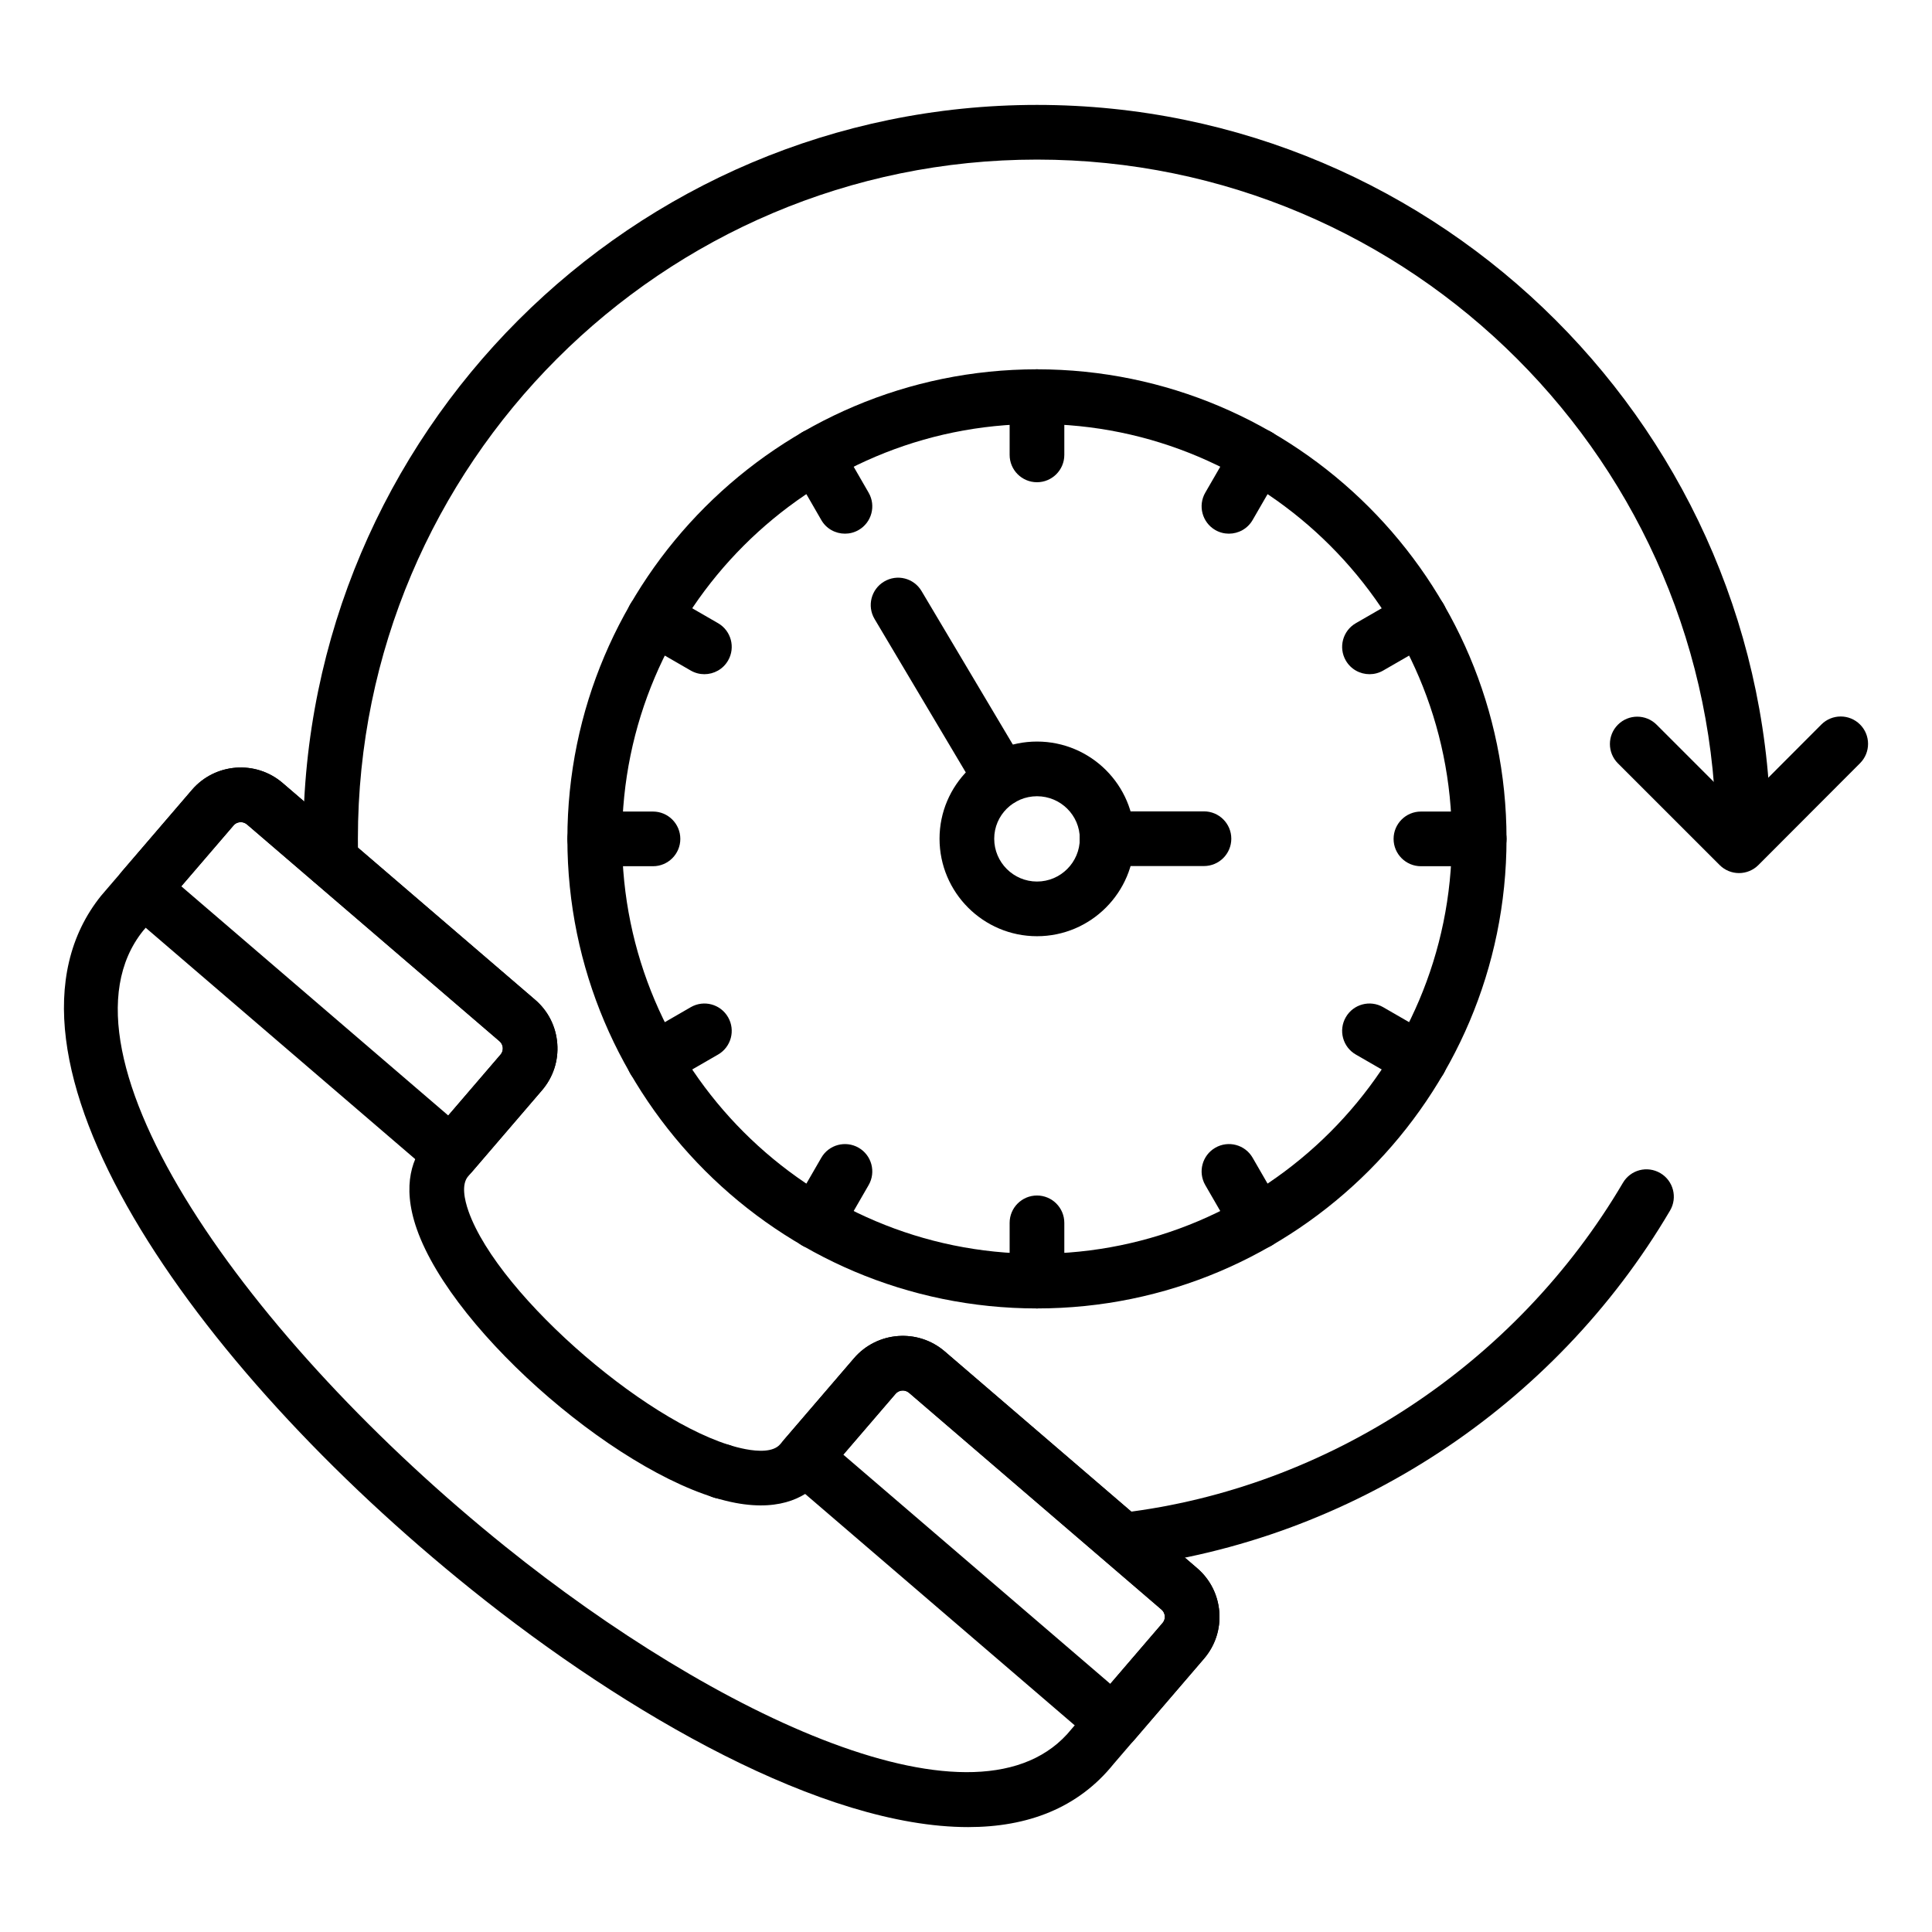
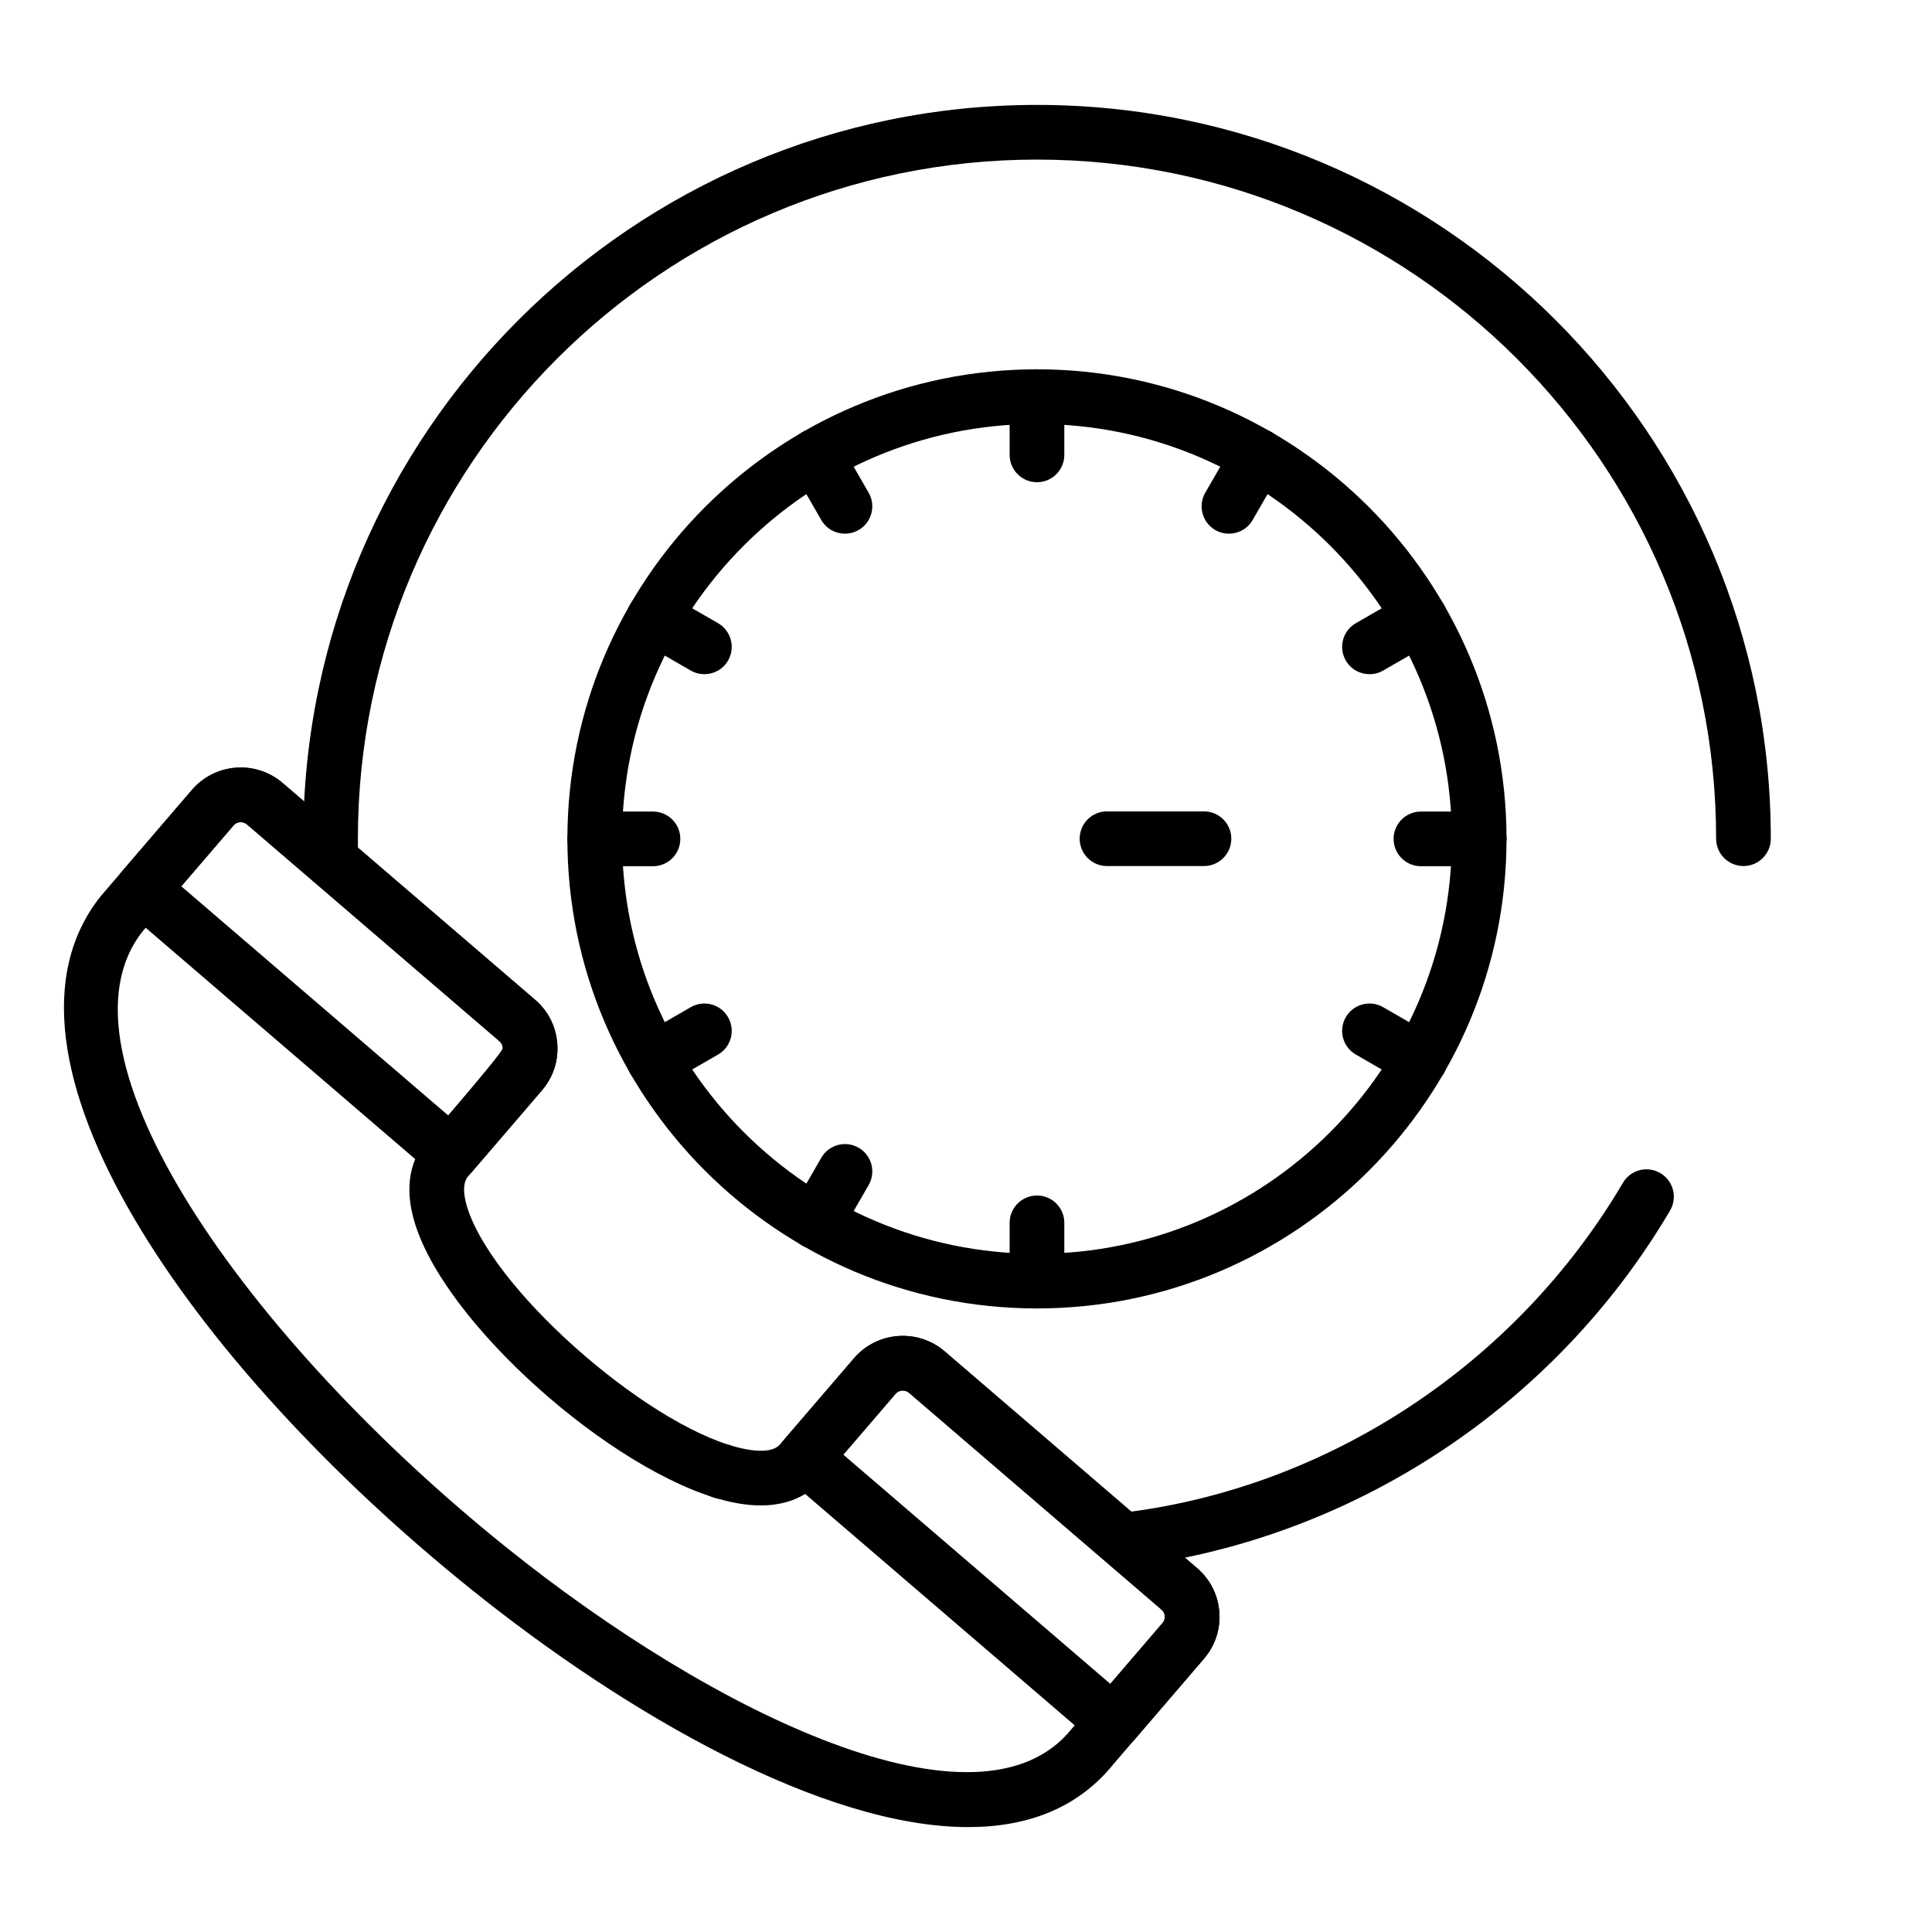
<svg xmlns="http://www.w3.org/2000/svg" width="53" height="53" viewBox="0 0 53 53" fill="none">
  <path d="M9.086 24.358C8.706 24.358 8.378 24.068 8.341 23.681C8.319 23.457 8.318 23.232 8.318 23.008C8.318 11.908 17.348 2.878 28.448 2.878C39.547 2.878 48.578 11.908 48.578 23.008C48.578 23.422 48.242 23.758 47.828 23.758C47.414 23.758 47.078 23.422 47.078 23.008C47.078 12.735 38.72 4.378 28.448 4.378C18.175 4.378 9.818 12.735 9.818 23.008C9.818 23.184 9.817 23.359 9.834 23.535C9.875 23.947 9.573 24.314 9.161 24.355C9.135 24.357 9.111 24.358 9.086 24.358Z" fill="black" />
  <path d="M30.886 42.993C30.472 42.993 30.086 42.66 30.086 42.246C30.086 41.831 30.373 41.498 30.788 41.498H30.797C36.42 40.823 41.584 37.438 44.521 32.448C44.731 32.09 45.188 31.971 45.548 32.182C45.905 32.392 46.024 32.852 45.814 33.209C42.64 38.6 37.06 42.257 30.886 42.993Z" fill="black" />
  <path d="M19.807 41.118C19.675 41.118 19.55 41.084 19.443 41.024C19.203 40.899 19.038 40.648 19.038 40.358C19.038 39.944 19.373 39.608 19.788 39.608C20.202 39.608 20.557 39.954 20.557 40.368C20.557 40.782 20.221 41.118 19.807 41.118Z" fill="black" />
  <path d="M28.447 35.894C21.343 35.894 15.565 30.115 15.565 23.013C15.565 15.91 21.343 10.131 28.447 10.131C35.549 10.131 41.328 15.91 41.328 23.013C41.328 30.115 35.549 35.894 28.447 35.894ZM28.447 11.631C22.17 11.631 17.065 16.737 17.065 23.013C17.065 29.288 22.17 34.394 28.447 34.394C34.722 34.394 39.828 29.288 39.828 23.013C39.828 16.737 34.722 11.631 28.447 11.631Z" fill="black" />
  <path d="M28.447 13.229C28.033 13.229 27.697 12.893 27.697 12.479V10.881C27.697 10.467 28.033 10.131 28.447 10.131C28.861 10.131 29.197 10.467 29.197 10.881V12.479C29.197 12.893 28.861 13.229 28.447 13.229Z" fill="black" />
  <path d="M28.447 35.894C28.033 35.894 27.697 35.558 27.697 35.144V33.546C27.697 33.132 28.033 32.796 28.447 32.796C28.861 32.796 29.197 33.132 29.197 33.546V35.144C29.197 35.558 28.861 35.894 28.447 35.894Z" fill="black" />
  <path d="M23.18 14.64C22.92 14.64 22.668 14.506 22.53 14.265L21.732 12.881C21.525 12.523 21.648 12.064 22.006 11.857C22.367 11.65 22.825 11.774 23.031 12.132L23.829 13.516C24.036 13.874 23.913 14.333 23.554 14.54C23.436 14.608 23.307 14.64 23.18 14.64Z" fill="black" />
  <path d="M19.323 18.495C19.196 18.495 19.067 18.463 18.949 18.395L17.566 17.597C17.207 17.39 17.084 16.931 17.291 16.572C17.497 16.214 17.956 16.09 18.316 16.298L19.699 17.096C20.057 17.303 20.18 17.762 19.973 18.12C19.834 18.361 19.582 18.495 19.323 18.495Z" fill="black" />
  <path d="M17.913 23.763H16.316C15.902 23.763 15.566 23.427 15.566 23.013C15.566 22.599 15.902 22.263 16.316 22.263H17.913C18.327 22.263 18.663 22.599 18.663 23.013C18.663 23.427 18.327 23.763 17.913 23.763Z" fill="black" />
  <path d="M17.942 29.828C17.682 29.828 17.43 29.694 17.291 29.453C17.084 29.094 17.207 28.636 17.566 28.429L18.949 27.63C19.309 27.422 19.767 27.546 19.973 27.905C20.18 28.264 20.057 28.722 19.699 28.929L18.316 29.727C18.198 29.796 18.069 29.828 17.942 29.828Z" fill="black" />
  <path d="M22.38 34.269C22.253 34.269 22.125 34.236 22.006 34.169C21.648 33.961 21.525 33.502 21.732 33.144L22.53 31.761C22.736 31.402 23.194 31.279 23.554 31.485C23.913 31.692 24.036 32.151 23.829 32.51L23.031 33.893C22.892 34.134 22.64 34.269 22.38 34.269Z" fill="black" />
-   <path d="M34.513 34.269C34.253 34.269 34.001 34.134 33.863 33.894L33.064 32.51C32.857 32.152 32.98 31.693 33.338 31.486C33.698 31.278 34.157 31.402 34.363 31.76L35.162 33.144C35.369 33.502 35.245 33.961 34.887 34.168C34.769 34.236 34.64 34.269 34.513 34.269Z" fill="black" />
  <path d="M38.952 29.828C38.825 29.828 38.696 29.796 38.578 29.727L37.194 28.929C36.835 28.723 36.712 28.264 36.919 27.905C37.125 27.546 37.584 27.422 37.944 27.63L39.328 28.429C39.686 28.635 39.809 29.094 39.602 29.453C39.463 29.694 39.211 29.828 38.952 29.828Z" fill="black" />
  <path d="M40.578 23.763H38.98C38.566 23.763 38.23 23.427 38.23 23.013C38.23 22.599 38.566 22.263 38.98 22.263H40.578C40.992 22.263 41.328 22.599 41.328 23.013C41.328 23.427 40.992 23.763 40.578 23.763Z" fill="black" />
  <path d="M37.57 18.495C37.31 18.495 37.058 18.361 36.919 18.12C36.712 17.762 36.835 17.303 37.194 17.096L38.578 16.298C38.938 16.09 39.395 16.214 39.602 16.572C39.809 16.931 39.686 17.39 39.328 17.597L37.944 18.395C37.826 18.463 37.697 18.495 37.57 18.495Z" fill="black" />
  <path d="M33.712 14.64C33.585 14.64 33.456 14.608 33.338 14.54C32.98 14.332 32.857 13.873 33.064 13.515L33.863 12.132C34.069 11.774 34.528 11.649 34.887 11.857C35.245 12.065 35.369 12.523 35.162 12.882L34.363 14.265C34.224 14.506 33.972 14.64 33.712 14.64Z" fill="black" />
  <path d="M33.028 23.758H30.368C29.954 23.758 29.618 23.422 29.618 23.008C29.618 22.594 29.954 22.258 30.368 22.258H33.028C33.442 22.258 33.778 22.594 33.778 23.008C33.778 23.422 33.442 23.758 33.028 23.758Z" fill="black" />
-   <path d="M27.468 22.108C27.212 22.108 26.962 21.977 26.822 21.741L23.992 16.981C23.78 16.625 23.898 16.165 24.253 15.954C24.613 15.74 25.07 15.859 25.281 16.215L28.111 20.974C28.323 21.331 28.206 21.791 27.851 22.002C27.73 22.074 27.598 22.108 27.468 22.108Z" fill="black" />
-   <path d="M28.448 25.683C26.973 25.683 25.774 24.483 25.774 23.008C25.774 21.539 26.973 20.343 28.448 20.343C29.922 20.343 31.122 21.539 31.122 23.008C31.122 24.483 29.922 25.683 28.448 25.683ZM28.448 21.843C27.8 21.843 27.274 22.366 27.274 23.008C27.274 23.656 27.8 24.183 28.448 24.183C29.095 24.183 29.622 23.656 29.622 23.008C29.622 22.366 29.095 21.843 28.448 21.843Z" fill="black" />
-   <path d="M47.706 23.951C47.506 23.951 47.316 23.872 47.175 23.731L44.384 20.941C44.091 20.648 44.091 20.173 44.384 19.88C44.677 19.587 45.152 19.587 45.445 19.88L47.705 22.14L49.964 19.876C50.257 19.582 50.733 19.582 51.026 19.875C51.319 20.168 51.319 20.643 51.027 20.936L48.237 23.731C48.096 23.872 47.905 23.951 47.706 23.951Z" fill="black" />
-   <path d="M26.56 50.122C22.588 50.123 17.203 47.036 12.932 43.604C5.247 37.429 -0.71 28.909 2.773 24.573L5.267 21.667C5.9 20.932 7.015 20.846 7.752 21.479L14.678 27.425C15.036 27.731 15.252 28.159 15.287 28.629C15.324 29.098 15.174 29.553 14.868 29.91L12.842 32.27C12.651 32.493 12.742 32.912 12.851 33.224C13.676 35.572 18.012 39.295 20.457 39.755C20.785 39.817 21.211 39.843 21.402 39.62L23.428 37.26C24.062 36.523 25.175 36.438 25.913 37.07L32.839 43.017C33.197 43.323 33.413 43.751 33.449 44.221C33.485 44.69 33.335 45.145 33.029 45.502L30.55 48.389C29.571 49.606 28.183 50.122 26.56 50.122ZM6.605 22.554C6.531 22.554 6.457 22.584 6.406 22.645L3.927 25.532C1.21 28.915 6.845 36.788 13.872 42.434C19.589 47.03 26.886 50.549 29.396 47.431L31.89 44.525C31.953 44.453 31.956 44.374 31.953 44.334C31.951 44.293 31.934 44.217 31.863 44.155L24.937 38.208C24.826 38.115 24.66 38.128 24.567 38.237L22.54 40.597C22.177 41.019 21.479 41.473 20.18 41.229C17.186 40.666 12.446 36.597 11.436 33.722C10.999 32.48 11.341 31.715 11.704 31.292L13.729 28.933C13.791 28.861 13.795 28.783 13.792 28.742C13.789 28.702 13.773 28.625 13.701 28.563L6.776 22.617C6.726 22.575 6.665 22.554 6.605 22.554Z" fill="black" />
+   <path d="M26.56 50.122C22.588 50.123 17.203 47.036 12.932 43.604C5.247 37.429 -0.71 28.909 2.773 24.573L5.267 21.667C5.9 20.932 7.015 20.846 7.752 21.479L14.678 27.425C15.036 27.731 15.252 28.159 15.287 28.629C15.324 29.098 15.174 29.553 14.868 29.91L12.842 32.27C12.651 32.493 12.742 32.912 12.851 33.224C13.676 35.572 18.012 39.295 20.457 39.755C20.785 39.817 21.211 39.843 21.402 39.62L23.428 37.26C24.062 36.523 25.175 36.438 25.913 37.07L32.839 43.017C33.197 43.323 33.413 43.751 33.449 44.221C33.485 44.69 33.335 45.145 33.029 45.502L30.55 48.389C29.571 49.606 28.183 50.122 26.56 50.122ZM6.605 22.554C6.531 22.554 6.457 22.584 6.406 22.645L3.927 25.532C1.21 28.915 6.845 36.788 13.872 42.434C19.589 47.03 26.886 50.549 29.396 47.431L31.89 44.525C31.953 44.453 31.956 44.374 31.953 44.334C31.951 44.293 31.934 44.217 31.863 44.155L24.937 38.208C24.826 38.115 24.66 38.128 24.567 38.237L22.54 40.597C22.177 41.019 21.479 41.473 20.18 41.229C17.186 40.666 12.446 36.597 11.436 33.722C10.999 32.48 11.341 31.715 11.704 31.292C13.791 28.861 13.795 28.783 13.792 28.742C13.789 28.702 13.773 28.625 13.701 28.563L6.776 22.617C6.726 22.575 6.665 22.554 6.605 22.554Z" fill="black" />
  <path d="M30.54 48.001C30.361 48.001 30.187 47.937 30.051 47.819L21.588 40.554C21.437 40.425 21.344 40.241 21.329 40.043C21.314 39.844 21.378 39.648 21.507 39.497L23.428 37.26C24.062 36.523 25.175 36.438 25.914 37.07L32.839 43.018C33.196 43.323 33.413 43.75 33.449 44.219C33.485 44.689 33.336 45.145 33.029 45.502L31.109 47.739C30.979 47.89 30.794 47.983 30.596 47.999C30.578 48 30.558 48.001 30.54 48.001ZM23.134 39.905L30.459 46.193L31.89 44.526C31.953 44.453 31.957 44.374 31.954 44.334C31.951 44.294 31.934 44.217 31.863 44.156L24.937 38.209C24.826 38.115 24.661 38.127 24.567 38.237L23.134 39.905Z" fill="black" />
  <path d="M12.379 32.409C12.2 32.409 12.026 32.345 11.89 32.227L3.427 24.962C3.276 24.833 3.183 24.649 3.168 24.451C3.153 24.252 3.217 24.056 3.346 23.905L5.267 21.667C5.9 20.932 7.015 20.846 7.753 21.479L14.678 27.425C15.036 27.731 15.252 28.159 15.288 28.629C15.324 29.098 15.174 29.553 14.868 29.91L12.948 32.147C12.818 32.298 12.633 32.392 12.435 32.407C12.417 32.408 12.397 32.409 12.379 32.409ZM4.973 24.313L12.297 30.601L13.729 28.933C13.792 28.861 13.796 28.783 13.793 28.742C13.79 28.702 13.773 28.625 13.702 28.563L6.776 22.617C6.666 22.523 6.5 22.535 6.406 22.645L4.973 24.313Z" fill="black" />
</svg>